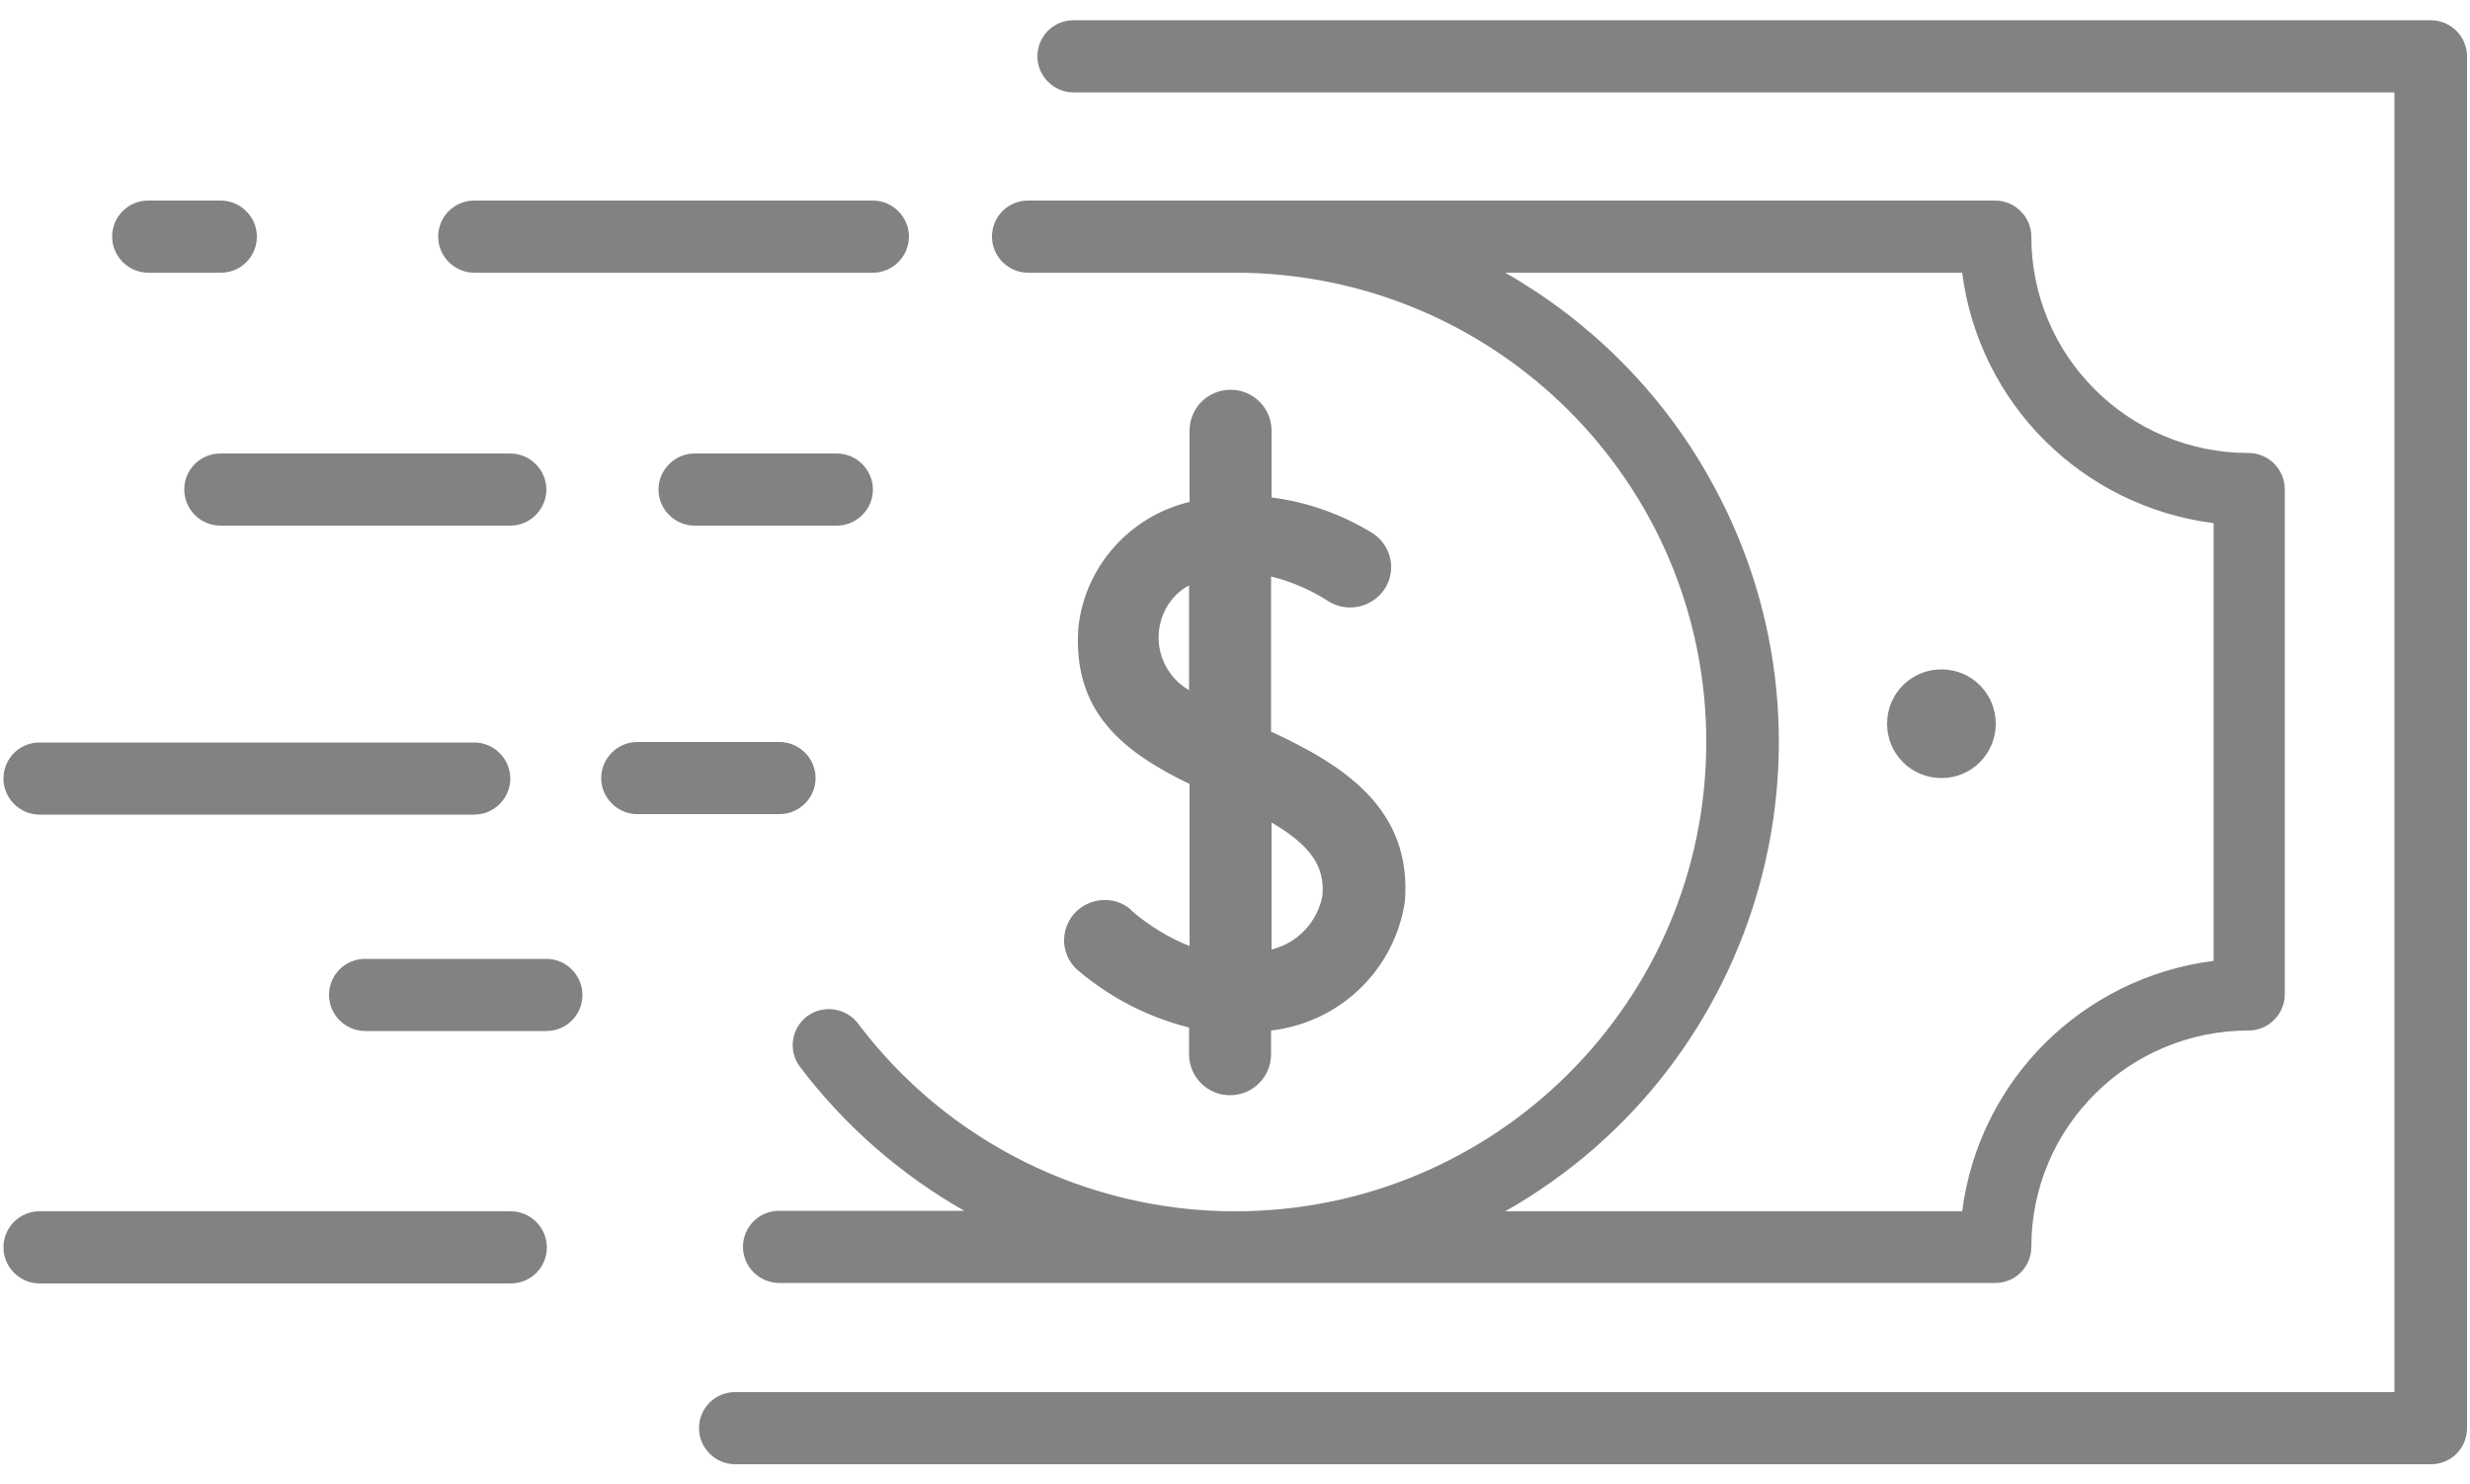
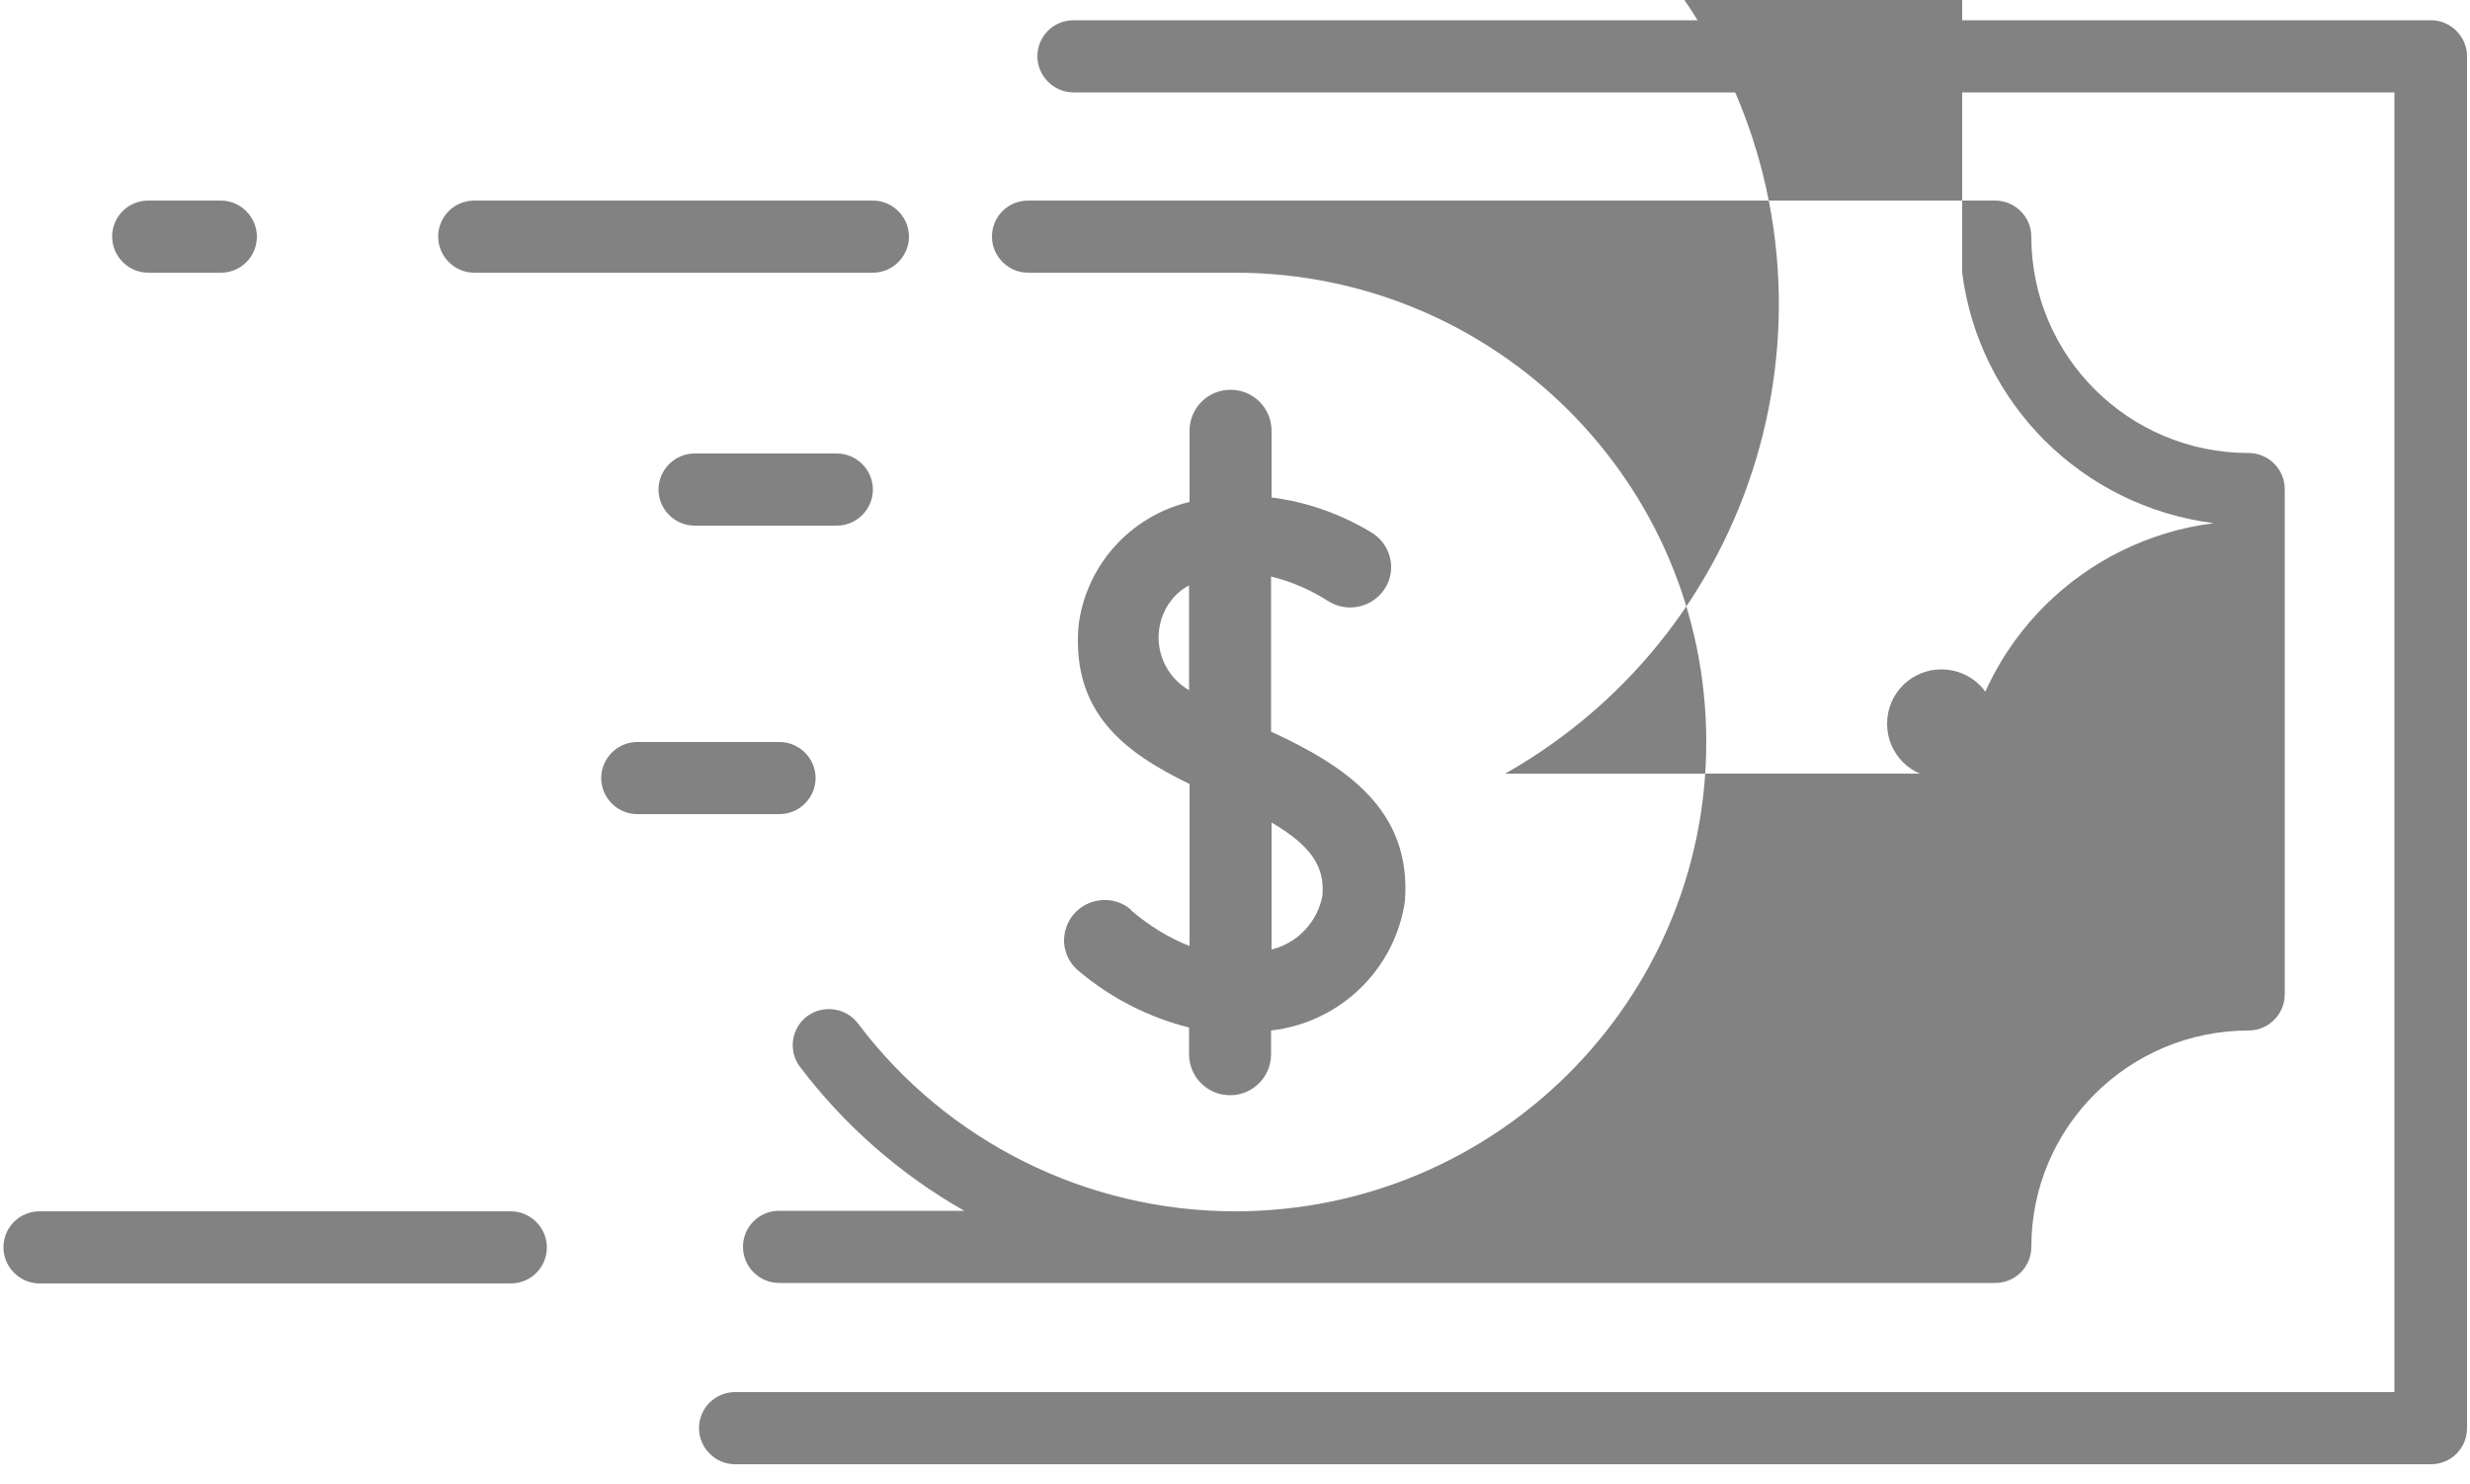
<svg xmlns="http://www.w3.org/2000/svg" id="Layer_1" viewBox="0 0 50 30.05">
  <defs>
    <style>.cls-1{fill:#838283;}</style>
  </defs>
  <path class="cls-1" d="m49.2.41h-27.47c-.41,0-.73.33-.73.73s.33.73.73.73h26.74v26.31H14.88c-.41,0-.73.33-.73.73s.33.73.73.73h34.33c.41,0,.73-.33.73-.73V1.14c0-.4-.33-.73-.73-.73Z" />
-   <path class="cls-1" d="m20.83,5.52h4.17c5.27,0,9.54,4.25,9.54,9.5s-4.27,9.5-9.54,9.5c-3,0-5.83-1.41-7.63-3.8-.24-.32-.7-.39-1.03-.15-.32.24-.39.7-.15,1.02.9,1.19,2.03,2.18,3.33,2.92h-3.75c-.41,0-.73.33-.73.73s.33.73.73.73h24.62c.41,0,.73-.33.73-.73,0-2.42,1.97-4.38,4.4-4.38.4,0,.73-.33.73-.73v-10.23c0-.4-.33-.73-.73-.73-2.43,0-4.4-1.96-4.4-4.38,0-.4-.33-.73-.73-.73h-19.58c-.41,0-.73.33-.73.73s.33.73.73.73Zm18.89,0c.34,2.65,2.43,4.73,5.09,5.07v8.86c-2.66.34-4.75,2.42-5.09,5.07h-9.25c5.27-2.99,7.1-9.68,4.09-14.92-.97-1.7-2.39-3.11-4.09-4.08h9.25Z" />
+   <path class="cls-1" d="m20.83,5.52h4.17c5.27,0,9.54,4.25,9.54,9.5s-4.27,9.5-9.54,9.5c-3,0-5.83-1.41-7.63-3.8-.24-.32-.7-.39-1.03-.15-.32.24-.39.7-.15,1.02.9,1.19,2.03,2.18,3.33,2.92h-3.75c-.41,0-.73.33-.73.73s.33.73.73.73h24.62c.41,0,.73-.33.73-.73,0-2.42,1.97-4.38,4.4-4.38.4,0,.73-.33.73-.73v-10.23c0-.4-.33-.73-.73-.73-2.43,0-4.4-1.96-4.4-4.38,0-.4-.33-.73-.73-.73h-19.58c-.41,0-.73.33-.73.73s.33.73.73.73Zm18.89,0c.34,2.65,2.43,4.73,5.09,5.07c-2.66.34-4.75,2.42-5.09,5.07h-9.25c5.27-2.99,7.1-9.68,4.09-14.92-.97-1.7-2.39-3.11-4.09-4.08h9.25Z" />
  <path class="cls-1" d="m39.3,15.75c.61,0,1.1-.49,1.1-1.1s-.49-1.1-1.1-1.1-1.1.49-1.1,1.1.49,1.1,1.1,1.1Z" />
  <path class="cls-1" d="m9.6,5.52h8.07c.4,0,.73-.33.73-.73s-.33-.73-.73-.73h-8.07c-.41,0-.73.33-.73.73s.33.73.73.73Z" />
  <path class="cls-1" d="m3,5.52h1.47c.41,0,.73-.33.73-.73s-.33-.73-.73-.73h-1.47c-.41,0-.73.33-.73.73s.33.73.73.73Z" />
-   <path class="cls-1" d="m11.06,19.41h-3.67c-.41,0-.73.33-.73.73s.33.73.73.73h3.67c.41,0,.73-.33.73-.73s-.33-.73-.73-.73Z" />
  <path class="cls-1" d="m16.51,15.75c0-.4-.33-.73-.73-.73h-2.88c-.4,0-.73.33-.73.73s.33.73.73.73h2.88c.4,0,.73-.33.73-.73Z" />
-   <path class="cls-1" d="m4.46,9.18c-.41,0-.73.33-.73.73s.33.73.73.73h5.87c.4,0,.73-.33.73-.73s-.33-.73-.73-.73h-5.87Z" />
  <path class="cls-1" d="m17.67,9.91c0-.4-.33-.73-.73-.73h-2.88c-.4,0-.73.33-.73.73s.33.73.73.73h2.88c.4,0,.73-.33.73-.73Z" />
-   <path class="cls-1" d="m.8,16.49h8.8c.4,0,.73-.33.73-.73s-.33-.73-.73-.73H.8c-.41,0-.73.33-.73.73s.33.73.73.73Z" />
  <path class="cls-1" d="m10.33,24.52H.8c-.41,0-.73.33-.73.73s.33.73.73.73h9.54c.41,0,.73-.33.73-.73s-.33-.73-.73-.73Z" />
  <path class="cls-1" d="m22.9,18.42c-.34-.3-.86-.26-1.16.08-.14.16-.21.37-.2.59.02.22.12.42.29.56.65.55,1.41.94,2.24,1.15v.54c0,.46.37.83.83.83s.83-.37.83-.83v-.48c1.4-.16,2.51-1.24,2.71-2.62.14-1.84-1.19-2.73-2.71-3.43v-3.14c.41.1.8.27,1.16.5.38.24.89.13,1.14-.25.25-.38.13-.89-.25-1.13-.62-.38-1.32-.63-2.04-.72v-1.35c0-.46-.37-.83-.83-.83s-.83.37-.83.83v1.44c-1.21.29-2.11,1.3-2.25,2.53-.13,1.74.93,2.54,2.25,3.18v3.28c-.43-.17-.83-.42-1.18-.72Zm2.84-1.77c.8.47,1.08.89,1.03,1.48h0c-.1.53-.5.96-1.03,1.09v-2.57Zm-1.67-2.68c-.42-.24-.66-.71-.61-1.19.03-.32.19-.62.44-.82.05-.04.11-.08.17-.11v2.12Z" />
</svg>